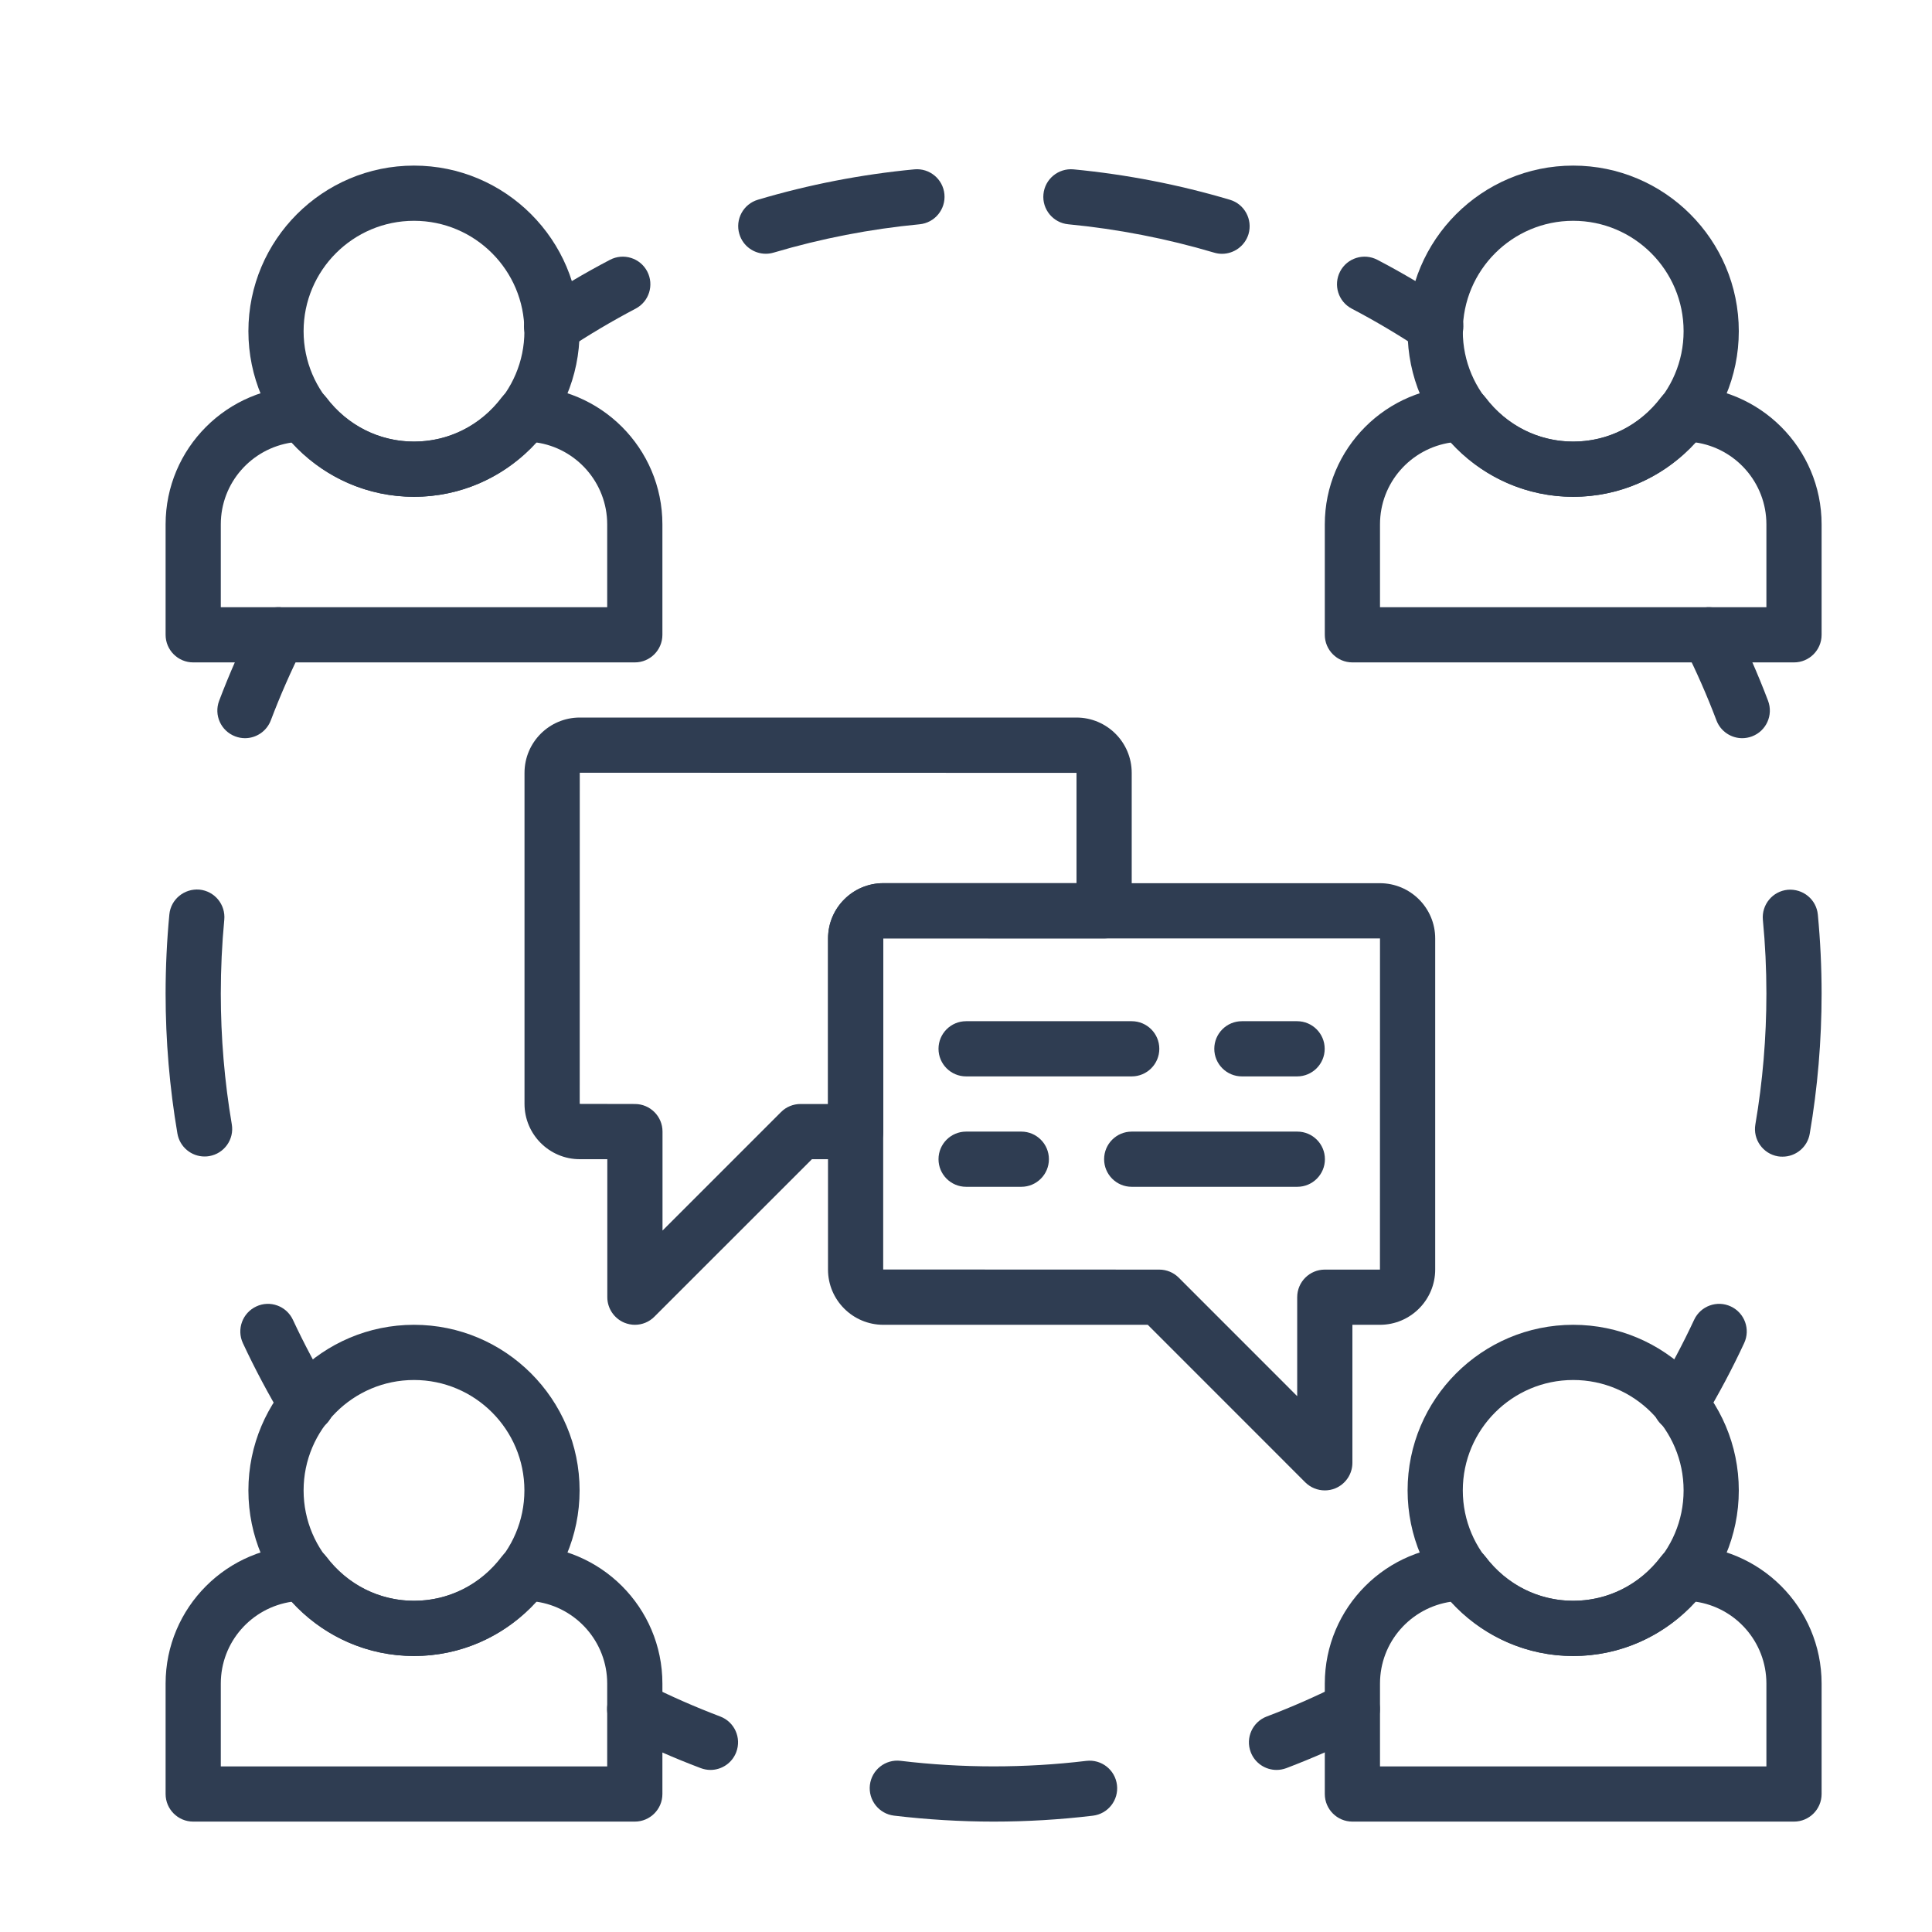
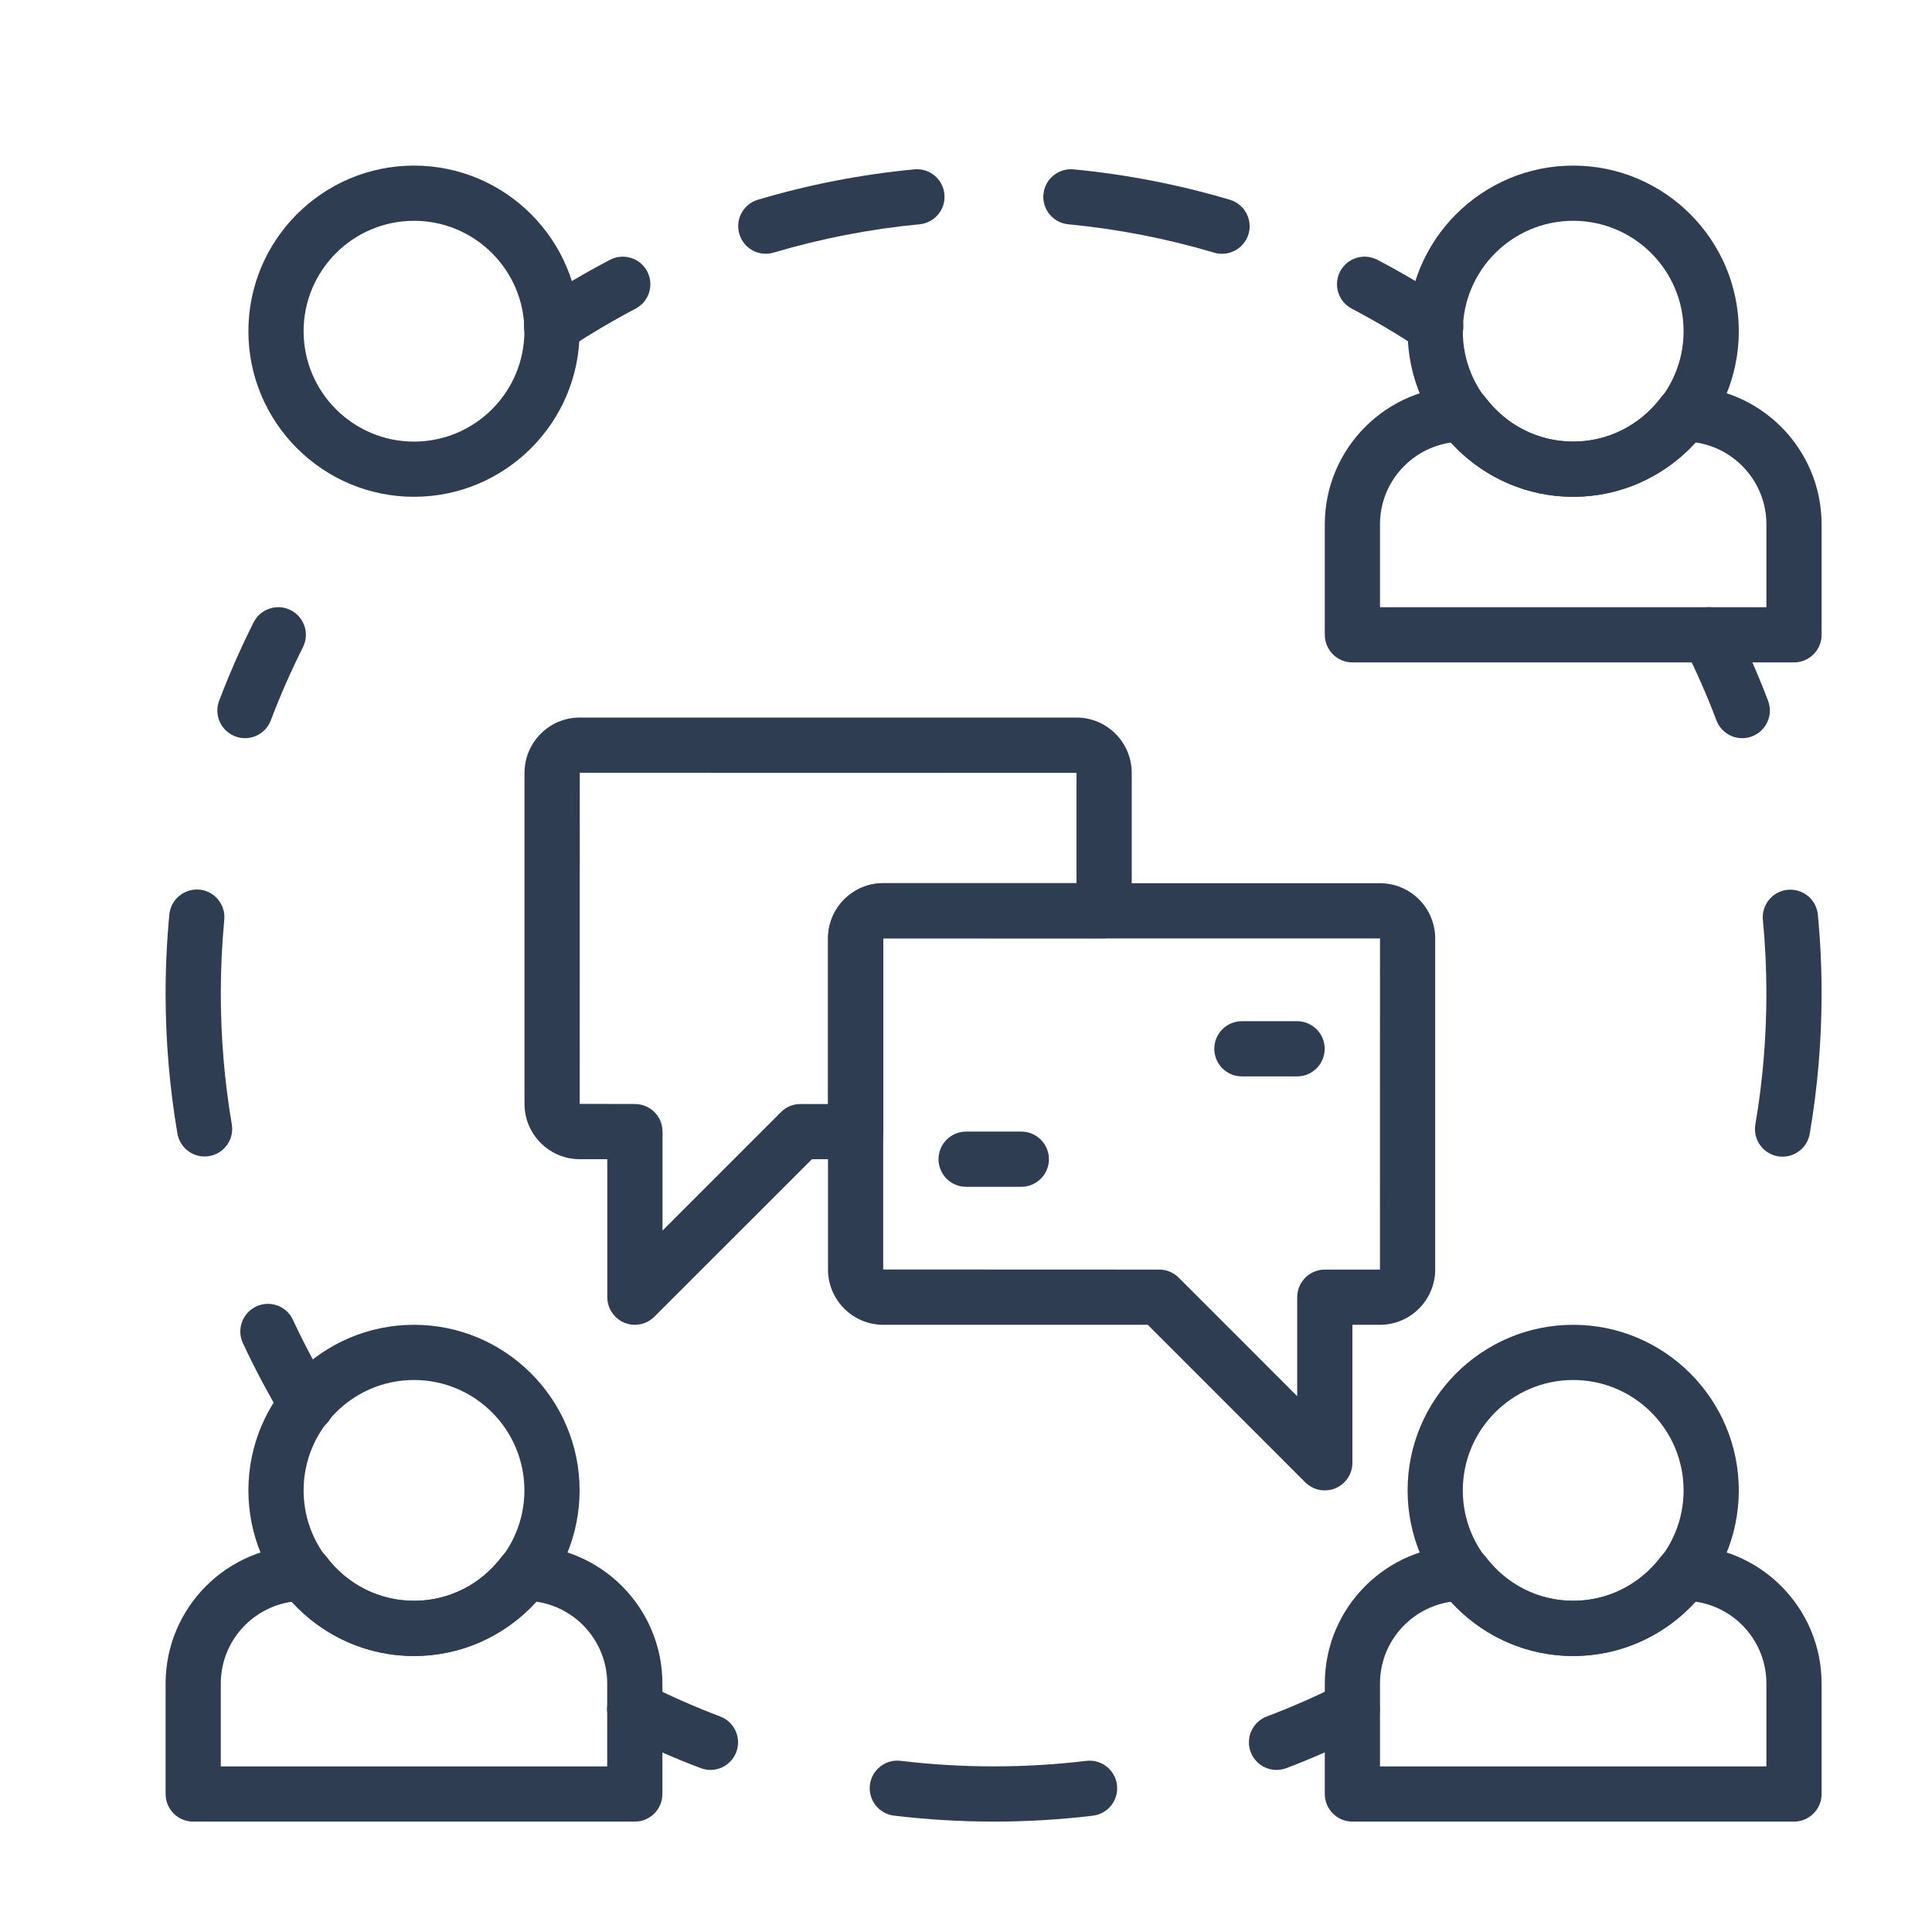
<svg xmlns="http://www.w3.org/2000/svg" width="35" height="35" viewBox="0 0 35 35" fill="none">
  <mask id="mask0_175_6037" style="mask-type:alpha" maskUnits="userSpaceOnUse" x="0" y="0" width="35" height="35">
    <rect width="35" height="35" fill="#D9D9D9" />
  </mask>
  <g mask="url(#mask0_175_6037)">
    <path d="M7.5 3C5.846 3 4.5 4.345 4.5 6C4.5 7.655 5.846 9 7.5 9C9.154 9 10.5 7.655 10.5 6C10.5 4.345 9.154 3 7.5 3ZM7.5 8C6.397 8 5.5 7.103 5.5 6C5.5 4.897 6.397 4 7.5 4C8.603 4 9.5 4.897 9.5 6C9.5 7.103 8.603 8 7.5 8Z" fill="#2F3D52" />
-     <path d="M9.501 7H9.488C9.332 7 9.184 7.074 9.089 7.199C8.705 7.708 8.125 8 7.5 8C6.875 8 6.295 7.708 5.911 7.199C5.816 7.074 5.656 7 5.499 7C4.121 7 3 8.121 3 9.499V11.5C3 11.776 3.224 12 3.5 12H11.5C11.776 12 12 11.776 12 11.5V9.499C12 8.121 10.879 7 9.501 7ZM11 11H4V9.499C4 8.746 4.557 8.122 5.29 8.016C5.859 8.645 6.651 9 7.5 9C8.35 9 9.142 8.644 9.711 8.015C10.438 8.117 11 8.744 11 9.499V11Z" fill="#2F3D52" />
    <path d="M28.5 3C26.846 3 25.5 4.345 25.5 6C25.5 7.655 26.846 9 28.5 9C30.154 9 31.5 7.655 31.5 6C31.5 4.345 30.154 3 28.5 3ZM28.5 8C27.397 8 26.5 7.103 26.5 6C26.5 4.897 27.397 4 28.5 4C29.603 4 30.5 4.897 30.5 6C30.5 7.103 29.603 8 28.5 8Z" fill="#2F3D52" />
    <path d="M30.501 7H30.488C30.332 7 30.184 7.073 30.09 7.199C29.705 7.708 29.125 8 28.5 8C27.875 8 27.295 7.708 26.91 7.199C26.816 7.074 26.655 7 26.499 7C25.121 7 24 8.121 24 9.499V11.5C24 11.776 24.224 12 24.5 12H32.5C32.776 12 33 11.776 33 11.5V9.499C33 8.121 31.879 7 30.501 7ZM32 11H25V9.499C25 8.746 25.557 8.122 26.29 8.016C26.859 8.644 27.651 9 28.5 9C29.35 9 30.142 8.644 30.711 8.014C31.439 8.117 32 8.744 32 9.499V11Z" fill="#2F3D52" />
    <path d="M7.5 24C5.846 24 4.5 25.346 4.5 27C4.5 28.654 5.846 30 7.5 30C9.154 30 10.5 28.654 10.5 27C10.5 25.346 9.154 24 7.5 24ZM7.5 29C6.397 29 5.5 28.103 5.5 27C5.5 25.897 6.397 25 7.5 25C8.603 25 9.5 25.897 9.5 27C9.5 28.103 8.603 29 7.5 29Z" fill="#2F3D52" />
    <path d="M9.501 28H9.489C9.332 28 9.184 28.073 9.09 28.198C8.705 28.708 8.126 29 7.5 29C6.875 29 6.295 28.708 5.911 28.198C5.816 28.073 5.656 28 5.499 28C4.121 28 3 29.121 3 30.499V32.5C3 32.776 3.224 33 3.5 33H11.5C11.776 33 12 32.776 12 32.5V30.499C12 29.121 10.879 28 9.501 28ZM11 32H4V30.499C4 29.746 4.557 29.122 5.29 29.016C5.859 29.645 6.651 30 7.5 30C8.35 30 9.142 29.644 9.711 29.015C10.438 29.117 11 29.744 11 30.499V32Z" fill="#2F3D52" />
    <path d="M28.5 24C26.846 24 25.5 25.346 25.5 27C25.5 28.654 26.846 30 28.5 30C30.154 30 31.5 28.654 31.5 27C31.5 25.346 30.154 24 28.5 24ZM28.5 29C27.397 29 26.5 28.103 26.5 27C26.5 25.897 27.397 25 28.5 25C29.603 25 30.5 25.897 30.5 27C30.5 28.103 29.603 29 28.5 29Z" fill="#2F3D52" />
    <path d="M30.501 28H30.488C30.332 28 30.184 28.073 30.09 28.198C29.705 28.708 29.125 29 28.5 29C27.875 29 27.295 28.708 26.91 28.198C26.816 28.073 26.655 28 26.499 28C25.121 28 24 29.121 24 30.499V32.5C24 32.776 24.224 33 24.5 33H32.5C32.776 33 33 32.776 33 32.5V30.499C33 29.121 31.879 28 30.501 28ZM32 32H25V30.499C25 29.746 25.557 29.122 26.29 29.016C26.859 29.644 27.651 30 28.5 30C29.35 30 30.142 29.644 30.711 29.015C31.439 29.117 32 29.744 32 30.499V32Z" fill="#2F3D52" />
    <path d="M26.287 5.497C25.857 5.211 25.408 4.945 24.953 4.707C24.708 4.579 24.406 4.673 24.278 4.917C24.15 5.162 24.244 5.464 24.489 5.592C24.914 5.815 25.333 6.063 25.734 6.33C25.819 6.386 25.915 6.413 26.01 6.413C26.172 6.413 26.331 6.335 26.427 6.19C26.58 5.96 26.517 5.649 26.287 5.497Z" fill="#2F3D52" />
    <path d="M22.281 3.619C21.36 3.345 20.407 3.16 19.448 3.068C19.174 3.043 18.929 3.243 18.903 3.518C18.876 3.792 19.078 4.037 19.353 4.063C20.248 4.149 21.137 4.322 21.996 4.577C22.043 4.591 22.091 4.598 22.138 4.598C22.353 4.598 22.552 4.457 22.618 4.241C22.696 3.976 22.545 3.697 22.281 3.619Z" fill="#2F3D52" />
    <path d="M16.564 3.068C15.605 3.159 14.652 3.344 13.731 3.618C13.466 3.696 13.315 3.975 13.394 4.239C13.458 4.457 13.657 4.597 13.873 4.597C13.92 4.597 13.968 4.59 14.016 4.576C14.875 4.321 15.764 4.148 16.659 4.063C16.933 4.037 17.135 3.793 17.109 3.518C17.083 3.243 16.839 3.042 16.564 3.068Z" fill="#2F3D52" />
    <path d="M11.725 4.917C11.597 4.673 11.295 4.579 11.05 4.707C10.595 4.945 10.146 5.211 9.716 5.497C9.486 5.649 9.423 5.96 9.576 6.19C9.672 6.335 9.831 6.413 9.993 6.413C10.088 6.413 10.184 6.386 10.269 6.33C10.67 6.063 11.09 5.815 11.514 5.592C11.759 5.464 11.853 5.162 11.725 4.917Z" fill="#2F3D52" />
-     <path d="M31.356 23.668C31.106 23.55 30.808 23.659 30.691 23.909C30.488 24.344 30.26 24.774 30.012 25.187C29.871 25.424 29.947 25.731 30.184 25.873C30.265 25.922 30.353 25.945 30.441 25.945C30.611 25.945 30.777 25.858 30.869 25.702C31.135 25.259 31.38 24.799 31.597 24.332C31.714 24.082 31.606 23.785 31.356 23.668Z" fill="#2F3D52" />
    <path d="M32.932 16.57C32.906 16.295 32.663 16.096 32.387 16.119C32.112 16.145 31.911 16.389 31.936 16.664C31.979 17.106 32 17.555 32 18C32 18.795 31.933 19.593 31.8 20.371C31.754 20.643 31.937 20.901 32.209 20.948C32.237 20.953 32.266 20.954 32.294 20.954C32.532 20.954 32.744 20.782 32.785 20.539C32.928 19.706 33 18.852 33 18C33 17.524 32.977 17.042 32.932 16.57Z" fill="#2F3D52" />
    <path d="M32.03 12.695C31.848 12.215 31.638 11.737 31.406 11.275C31.282 11.029 30.981 10.929 30.735 11.053C30.488 11.177 30.388 11.478 30.512 11.725C30.729 12.155 30.925 12.601 31.095 13.05C31.17 13.249 31.36 13.373 31.562 13.373C31.621 13.373 31.681 13.362 31.74 13.34C31.998 13.242 32.128 12.954 32.03 12.695Z" fill="#2F3D52" />
    <path d="M5.266 11.053C5.019 10.929 4.718 11.029 4.594 11.275C4.362 11.737 4.152 12.215 3.97 12.695C3.872 12.954 4.002 13.242 4.261 13.34C4.319 13.362 4.379 13.373 4.438 13.373C4.64 13.373 4.83 13.249 4.906 13.05C5.076 12.601 5.272 12.155 5.488 11.725C5.612 11.478 5.512 11.177 5.266 11.053Z" fill="#2F3D52" />
    <path d="M4.199 20.367C4.067 19.591 4 18.794 4 18C4 17.553 4.021 17.103 4.063 16.662C4.089 16.387 3.888 16.143 3.613 16.116C3.34 16.093 3.094 16.291 3.068 16.566C3.023 17.039 3 17.521 3 18C3 18.851 3.072 19.703 3.214 20.535C3.256 20.779 3.467 20.951 3.706 20.951C3.734 20.951 3.762 20.949 3.79 20.944C4.063 20.898 4.246 20.639 4.199 20.367Z" fill="#2F3D52" />
    <path d="M5.985 25.187C5.738 24.774 5.509 24.344 5.306 23.909C5.189 23.659 4.892 23.55 4.642 23.668C4.392 23.785 4.284 24.082 4.4 24.332C4.618 24.799 4.863 25.259 5.128 25.702C5.222 25.858 5.388 25.945 5.558 25.945C5.645 25.945 5.734 25.922 5.813 25.873C6.05 25.731 6.127 25.424 5.985 25.187Z" fill="#2F3D52" />
    <path d="M24.998 16H16.001C15.449 16 15 16.449 15 17.001V22.999C15 23.551 15.449 24 16.002 24H20.793L23.646 26.854C23.742 26.949 23.87 27 24 27C24.064 27 24.13 26.988 24.192 26.962C24.378 26.884 24.5 26.702 24.5 26.5V24H24.999C25.551 24 26 23.551 26 22.998V17.001C26 16.449 25.551 16 24.998 16ZM24.999 23H24C23.724 23 23.5 23.224 23.5 23.5V25.293L21.354 23.146C21.26 23.052 21.133 23 21 23L16 22.998V17.001L16.001 17L25 17.001L24.999 23Z" fill="#2F3D52" />
    <path d="M19.5 12.999H10.503C9.951 12.999 9.502 13.448 9.502 14.001V19.998C9.502 20.55 9.951 21 10.503 21H11.002V23.5C11.002 23.701 11.124 23.884 11.311 23.962C11.373 23.987 11.438 24 11.502 24C11.632 24 11.76 23.949 11.855 23.853L14.709 21H15.502C15.778 21 16.002 20.776 16.002 20.5V17L20.002 17C20.278 17 20.502 16.776 20.502 16.5V14.001C20.502 13.448 20.053 12.999 19.5 12.999ZM19.502 15.999H16.003C15.451 15.999 15.002 16.448 15.002 17V20H14.502C14.37 20 14.242 20.052 14.149 20.146L12.002 22.293V20.499C12.002 20.224 11.778 20 11.502 20L10.502 19.998L10.503 13.999L19.502 14.001V15.999Z" fill="#2F3D52" />
-     <path d="M20.502 18.5H17.502C17.226 18.5 17.002 18.724 17.002 19C17.002 19.276 17.226 19.5 17.502 19.5H20.502C20.778 19.5 21.002 19.276 21.002 19C21.002 18.724 20.778 18.5 20.502 18.5Z" fill="#2F3D52" />
    <path d="M23.498 18.5H22.498C22.222 18.5 21.998 18.724 21.998 19C21.998 19.276 22.222 19.5 22.498 19.5H23.498C23.774 19.5 23.998 19.276 23.998 19C23.998 18.724 23.774 18.5 23.498 18.5Z" fill="#2F3D52" />
-     <path d="M23.502 20.5H20.502C20.226 20.5 20.002 20.724 20.002 21C20.002 21.276 20.226 21.5 20.502 21.5H23.502C23.778 21.5 24.002 21.276 24.002 21C24.002 20.724 23.778 20.5 23.502 20.5Z" fill="#2F3D52" />
    <path d="M18.502 20.5H17.502C17.226 20.5 17.002 20.724 17.002 21C17.002 21.276 17.226 21.5 17.502 21.5H18.502C18.778 21.5 19.002 21.276 19.002 21C19.002 20.724 18.778 20.5 18.502 20.5Z" fill="#2F3D52" />
    <path d="M13.048 31.096C12.6 30.926 12.154 30.731 11.723 30.514C11.476 30.39 11.175 30.489 11.051 30.736C10.927 30.983 11.027 31.283 11.274 31.407C11.736 31.64 12.214 31.85 12.694 32.031C12.752 32.053 12.812 32.064 12.871 32.064C13.073 32.064 13.263 31.94 13.338 31.741C13.436 31.482 13.306 31.194 13.048 31.096Z" fill="#2F3D52" />
    <path d="M20.235 32.337C20.202 32.063 19.955 31.867 19.679 31.9C18.572 32.033 17.427 32.033 16.315 31.899C16.04 31.866 15.792 32.062 15.759 32.336C15.727 32.61 15.922 32.859 16.196 32.892C16.792 32.963 17.399 33 18.001 33C18.602 33 19.207 32.964 19.798 32.893C20.073 32.86 20.268 32.611 20.235 32.337Z" fill="#2F3D52" />
    <path d="M24.945 30.736C24.82 30.489 24.52 30.39 24.273 30.514C23.842 30.731 23.396 30.927 22.948 31.096C22.69 31.194 22.56 31.483 22.658 31.741C22.734 31.941 22.924 32.064 23.126 32.064C23.185 32.064 23.244 32.053 23.302 32.032C23.782 31.849 24.26 31.64 24.722 31.407C24.969 31.284 25.069 30.983 24.945 30.736Z" fill="#2F3D52" />
  </g>
</svg>